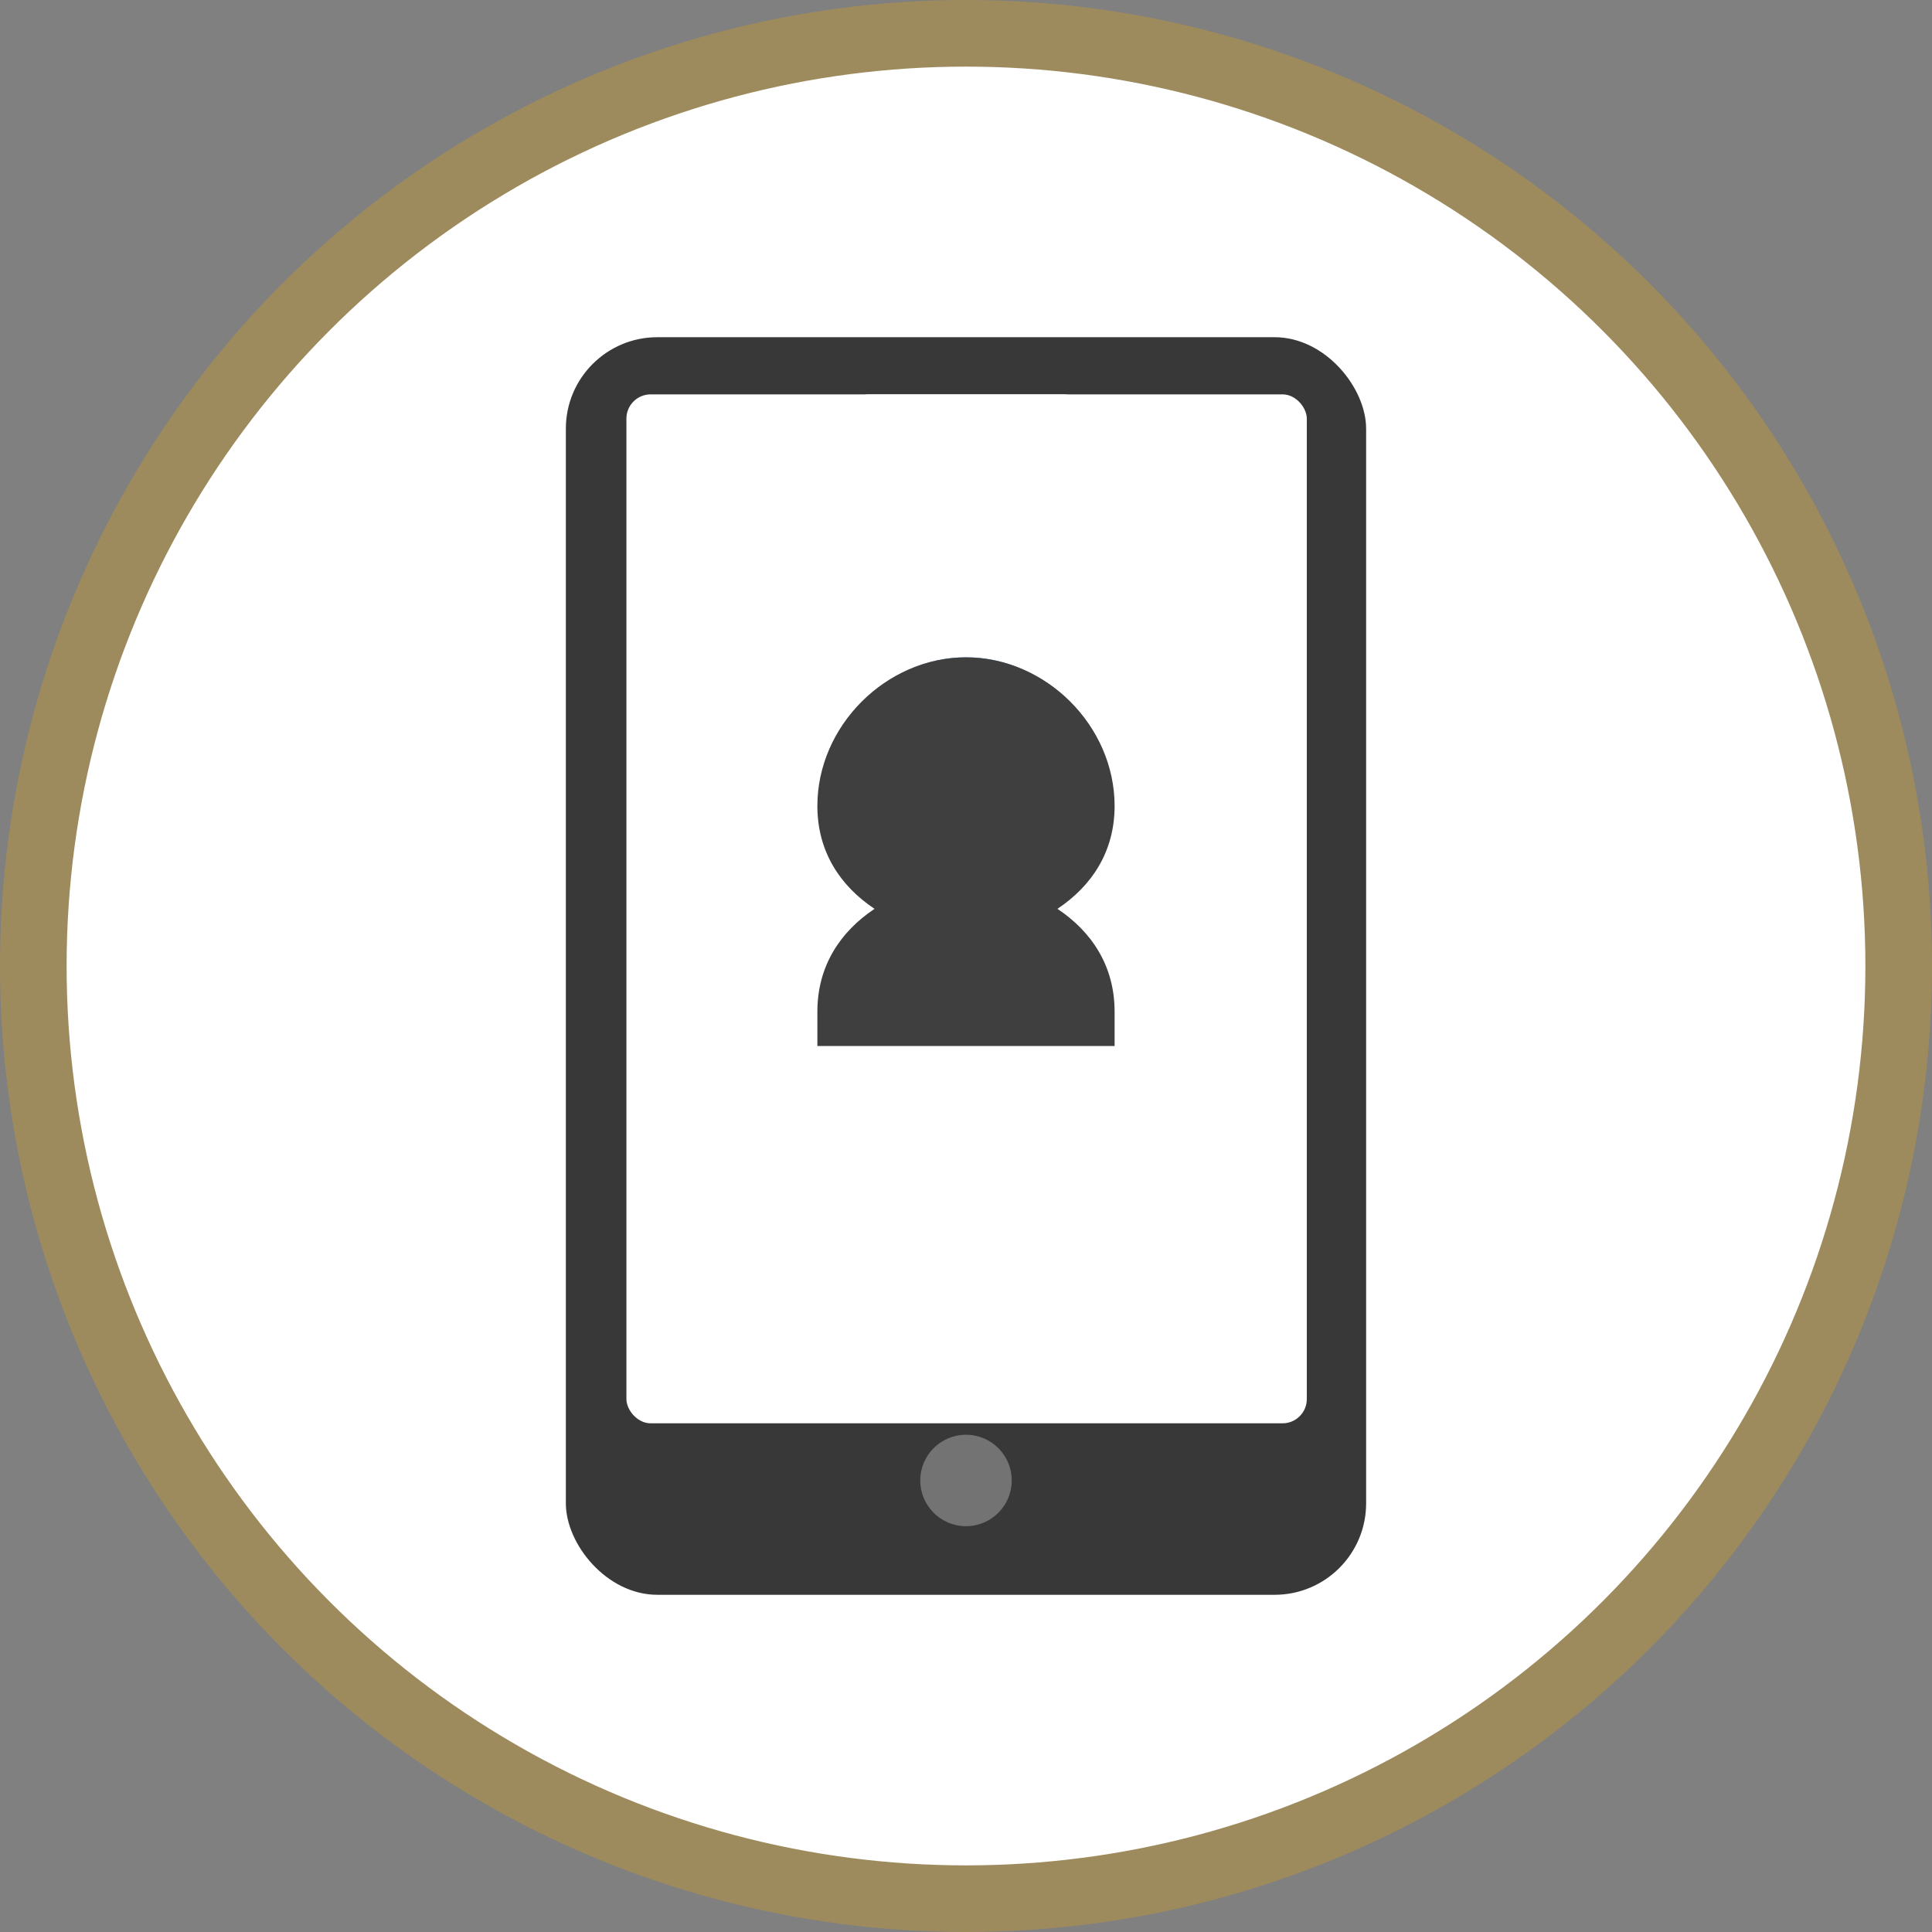
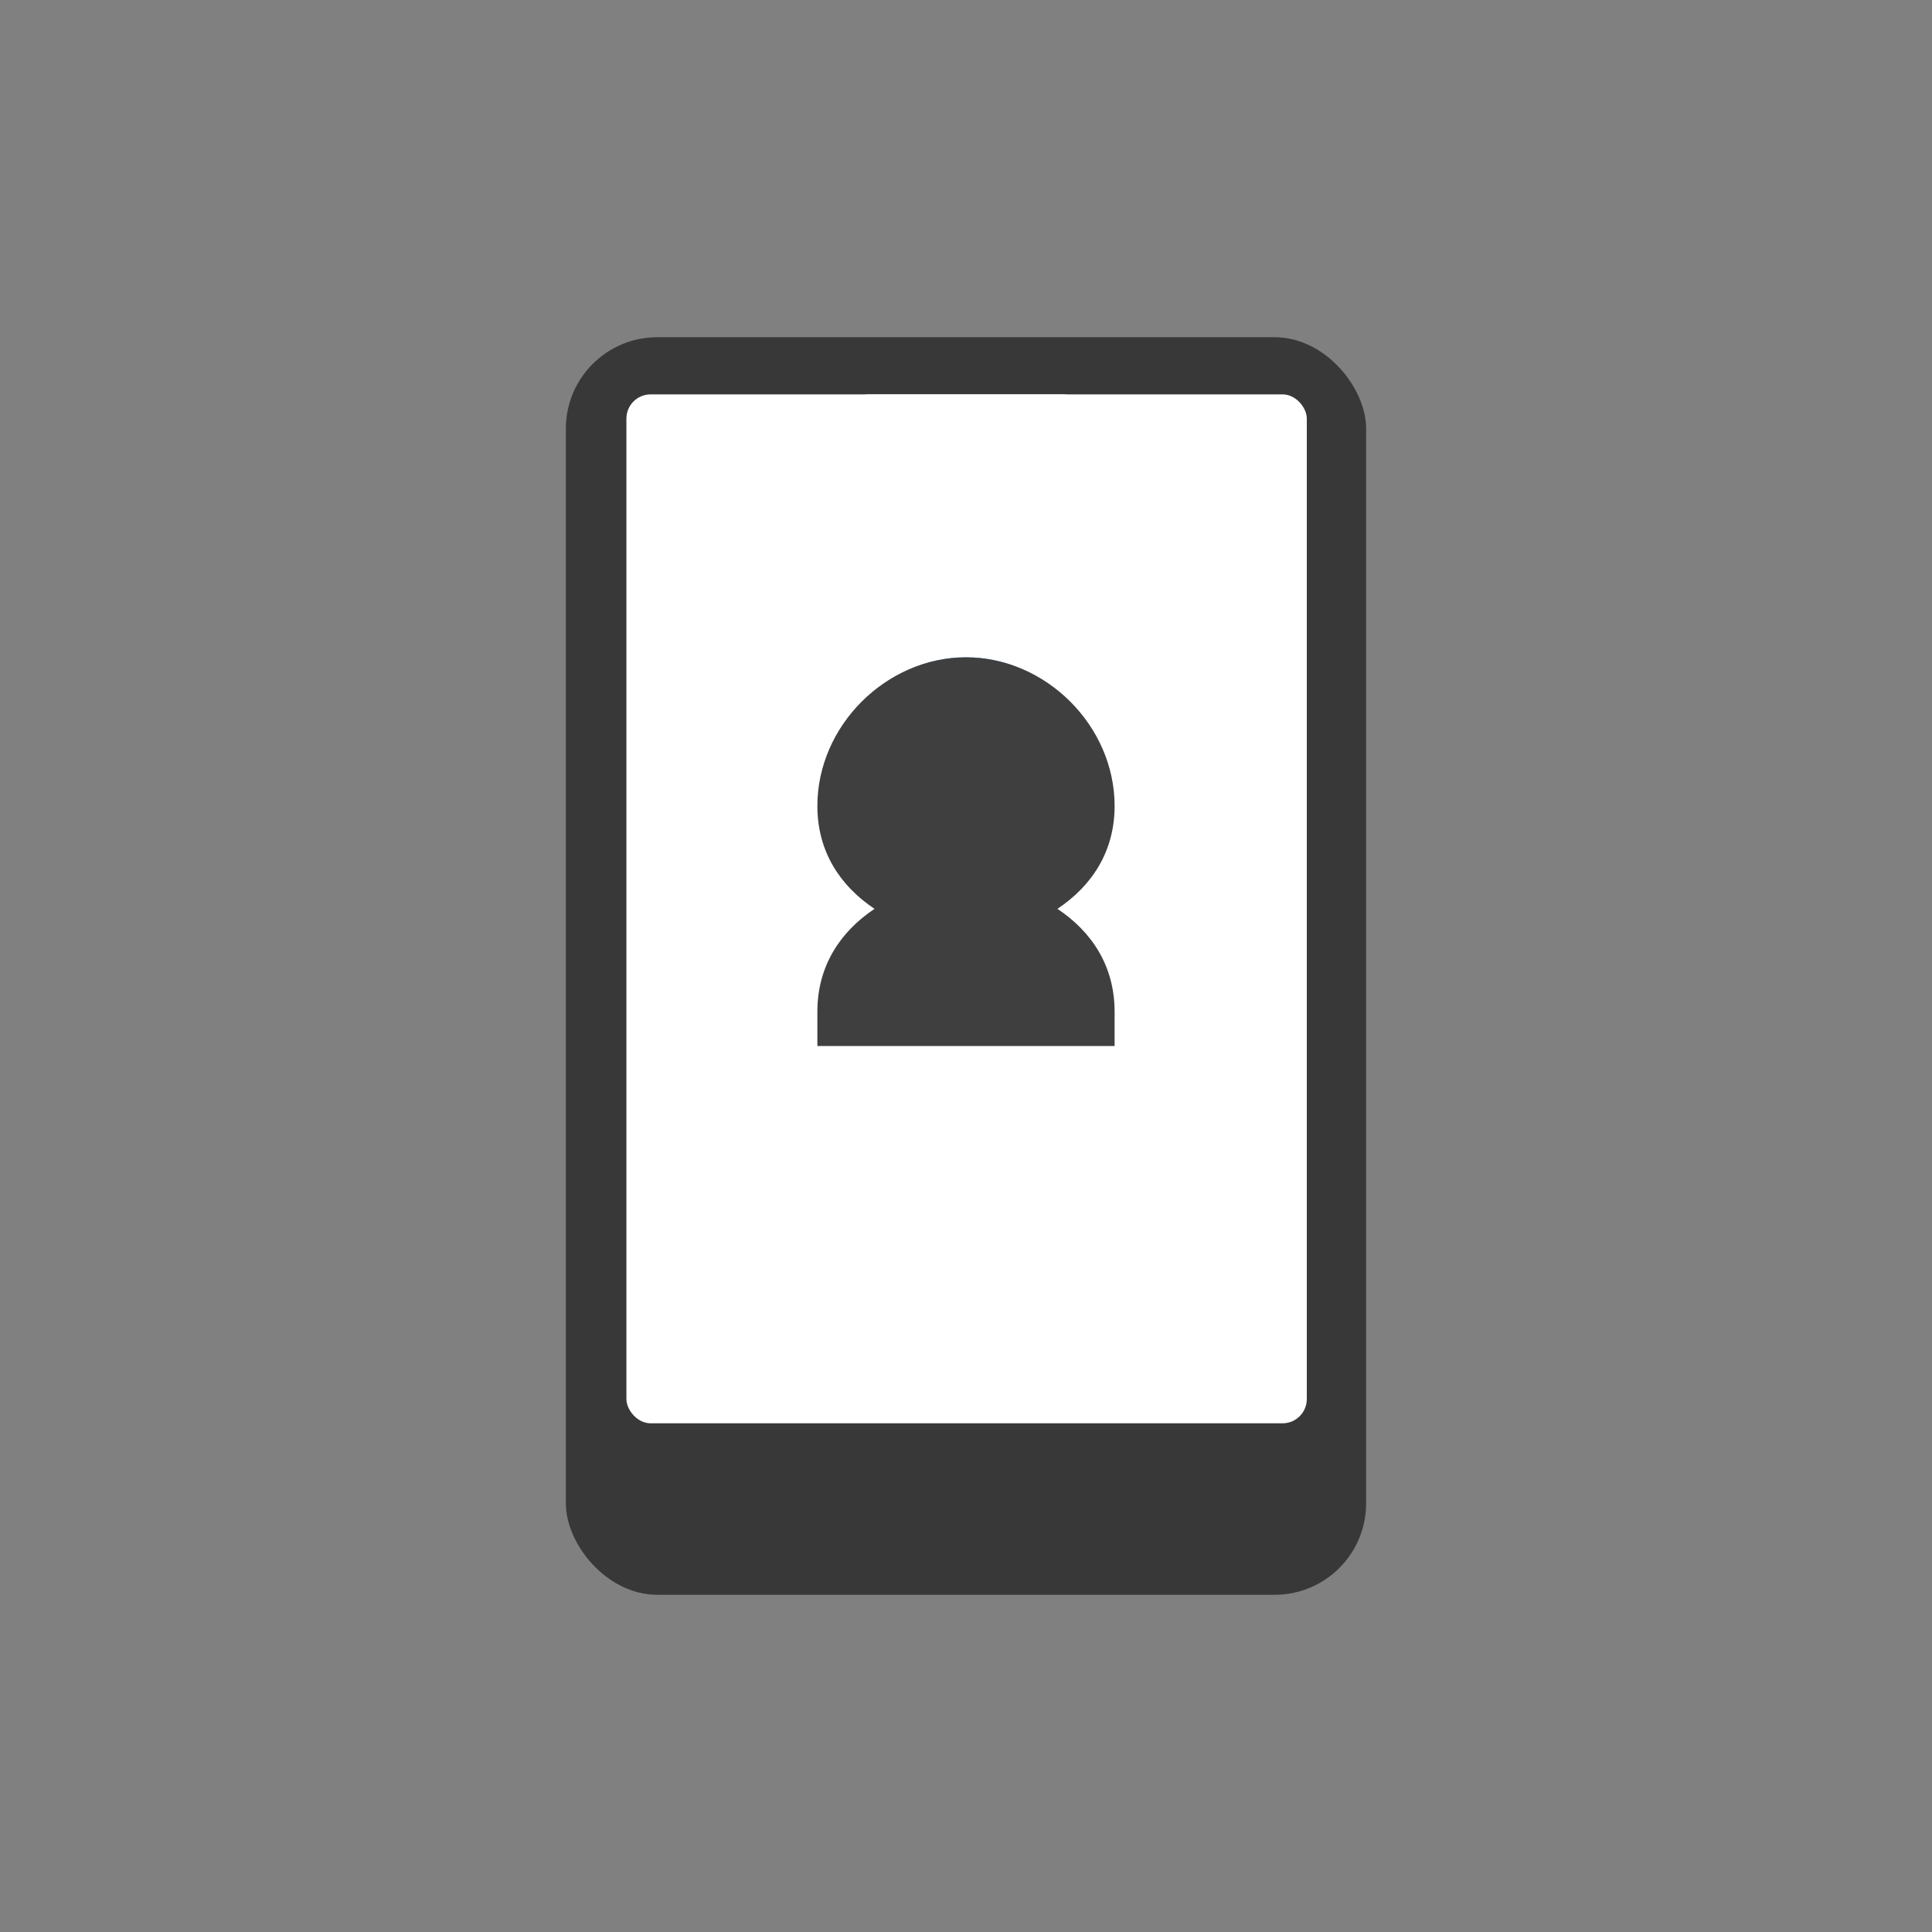
<svg xmlns="http://www.w3.org/2000/svg" id="_レイヤー_1" viewBox="0 0 87 87">
  <rect x="0" y="0" width="87" height="87" fill="#808080" stroke="none" />
  <defs>
    <style>.cls-1{fill:#3f3f3f;}.cls-2{stroke:#9e8b5d;stroke-width:3px;}.cls-2,.cls-3,.cls-4{fill:#fff;}.cls-5{fill:#4a90e2;}.cls-6{fill:#383838;}.cls-4{isolation:isolate;opacity:.3;}</style>
  </defs>
-   <circle class="cls-2" cx="43.5" cy="43.5" r="42" />
  <rect class="cls-6" x="25.481" y="15.185" width="36.037" height="56.63" rx="4.119" ry="4.119" />
  <rect class="cls-3" x="28.208" y="17.759" width="30.639" height="46.334" rx="1.092" ry="1.092" />
  <circle class="cls-5" cx="43.5" cy="35.778" r="6.178" />
  <path class="cls-1" d="M43.5,29.6c-3.604,0-6.693,3.089-6.693,6.693,0,2.059,1.03,3.604,2.574,4.633-1.544,1.03-2.574,2.574-2.574,4.633v1.544h13.385v-1.544c0-2.059-1.03-3.604-2.574-4.633,1.544-1.03,2.574-2.574,2.574-4.633,0-3.604-3.089-6.693-6.693-6.693Z" />
  <path class="cls-3" d="M39.124,17.759h8.752c.426,0,.772.346.772.772h0c0,.426-.346.772-.772.772h-8.752c-.426,0-.772-.346-.772-.772h0c0-.426.346-.772.772-.772Z" />
-   <circle class="cls-4" cx="43.5" cy="66.667" r="2.059" />
</svg>